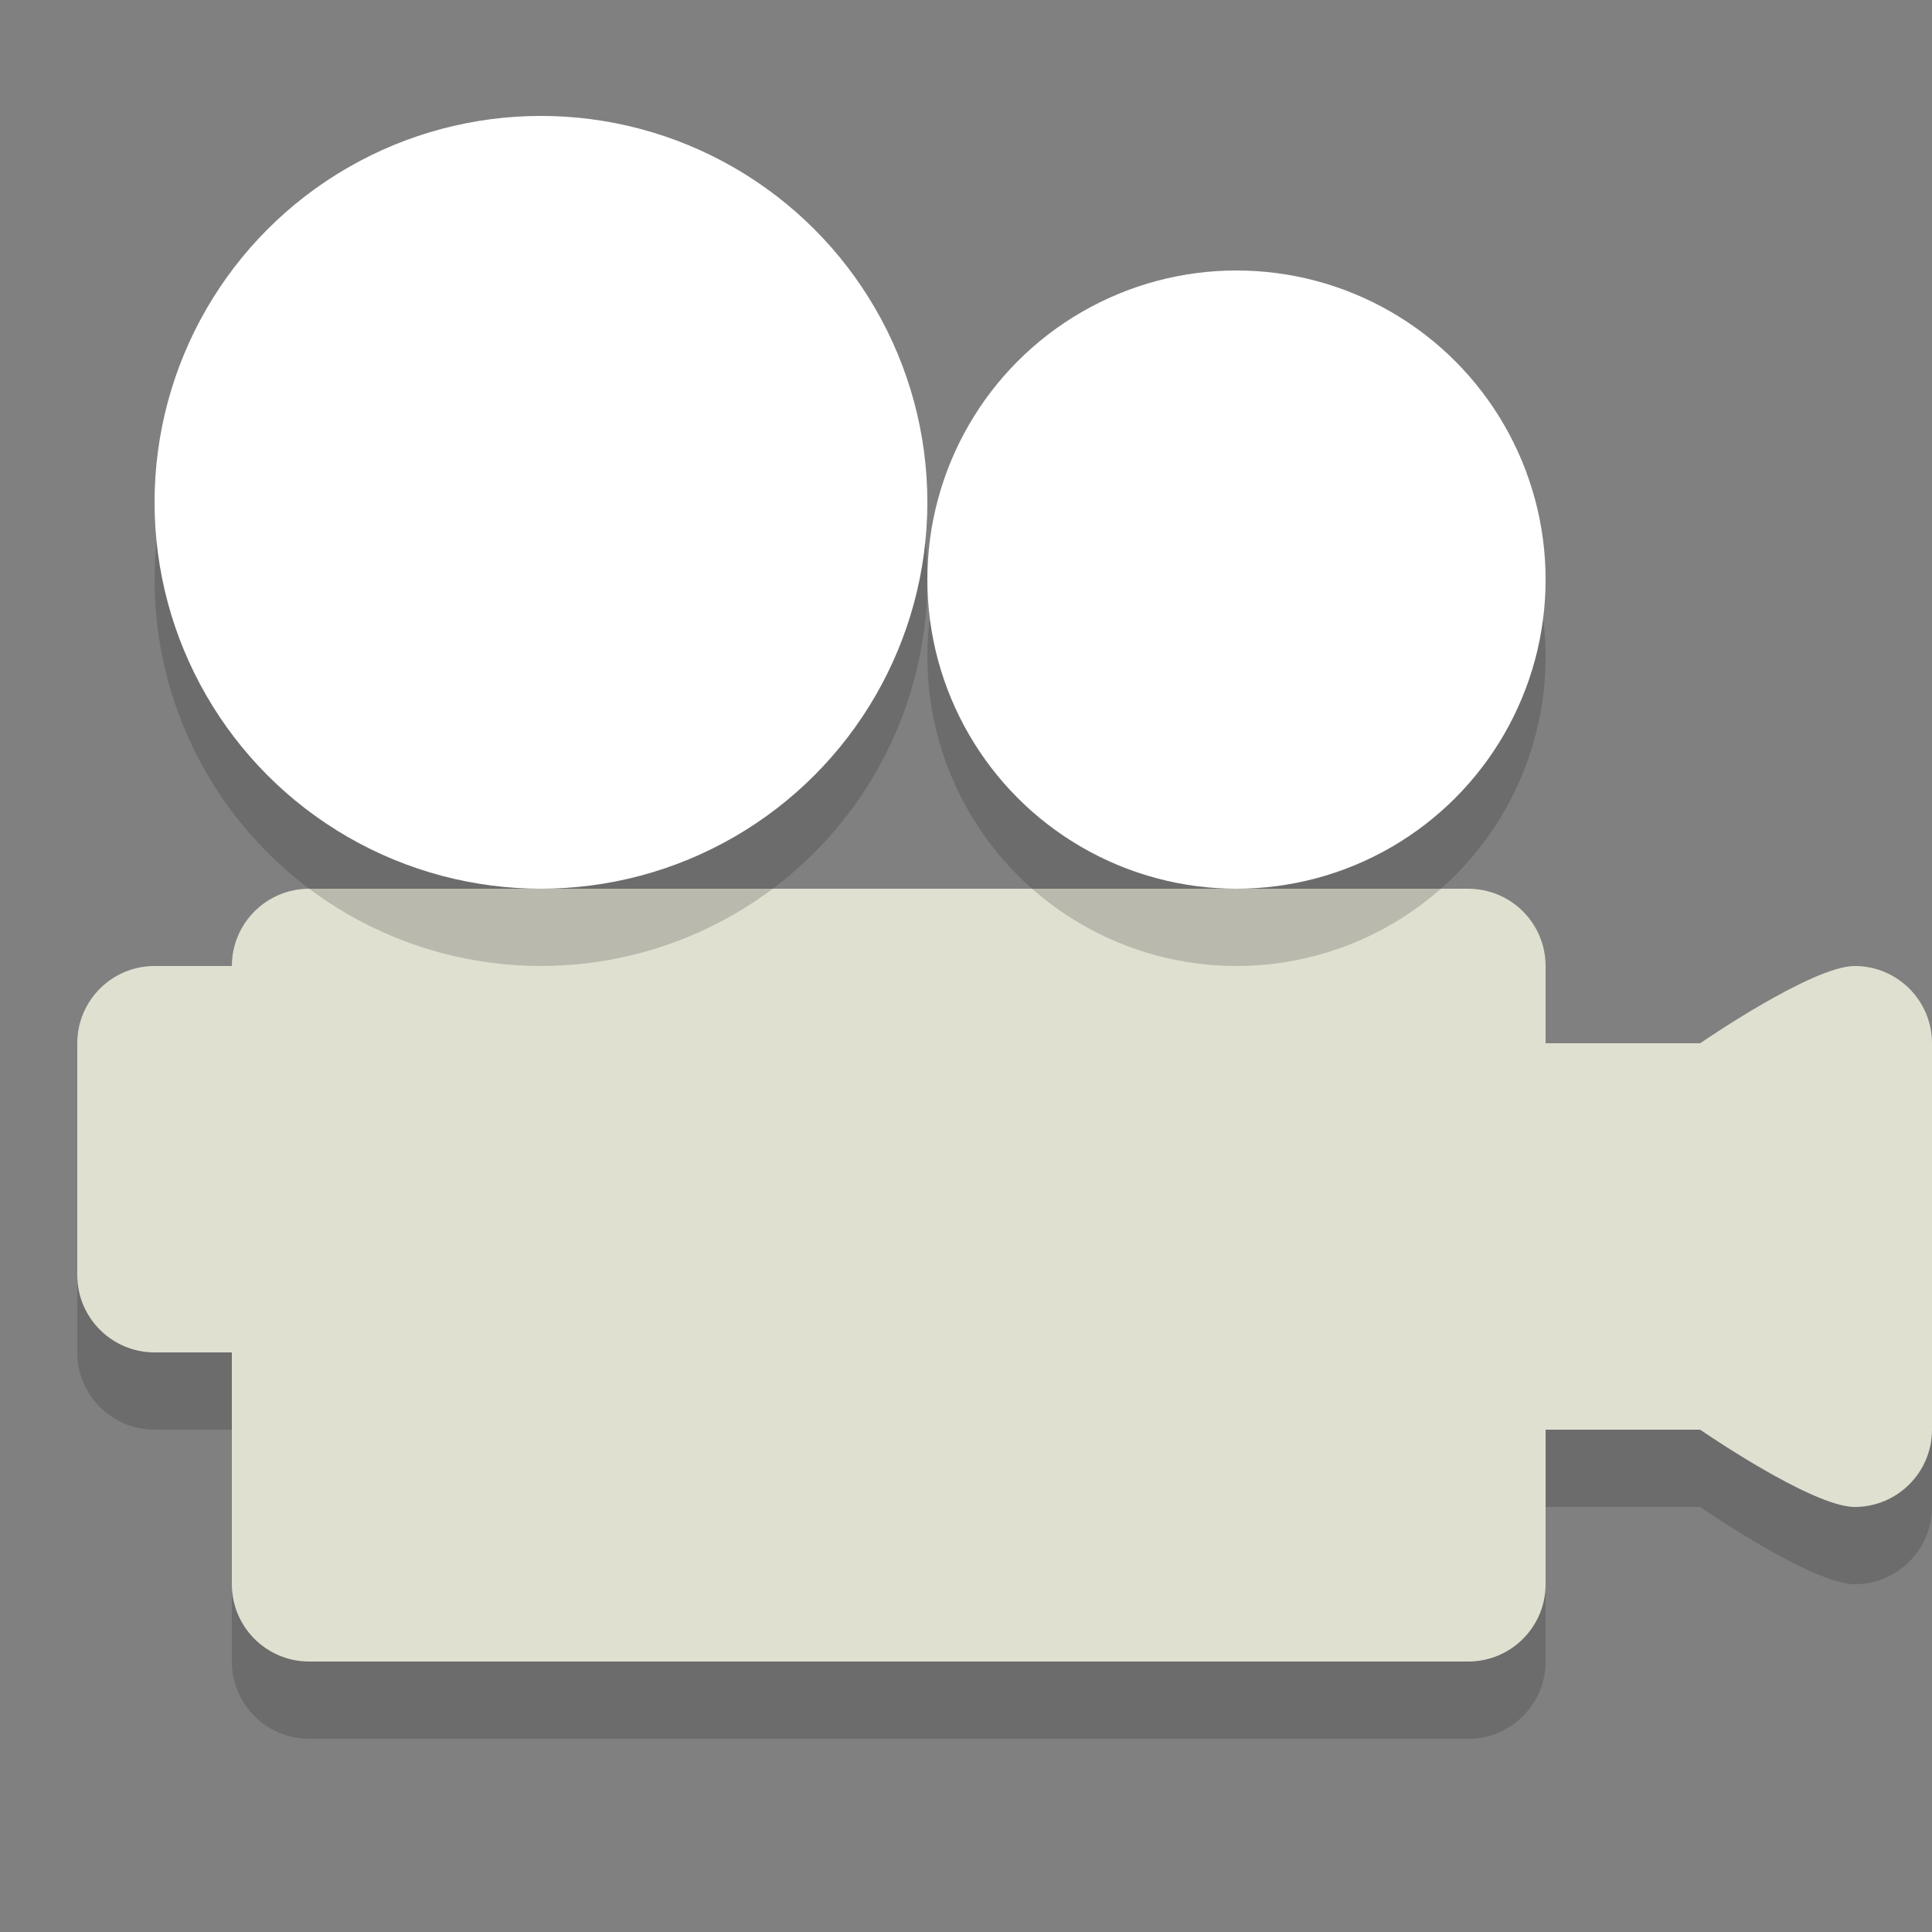
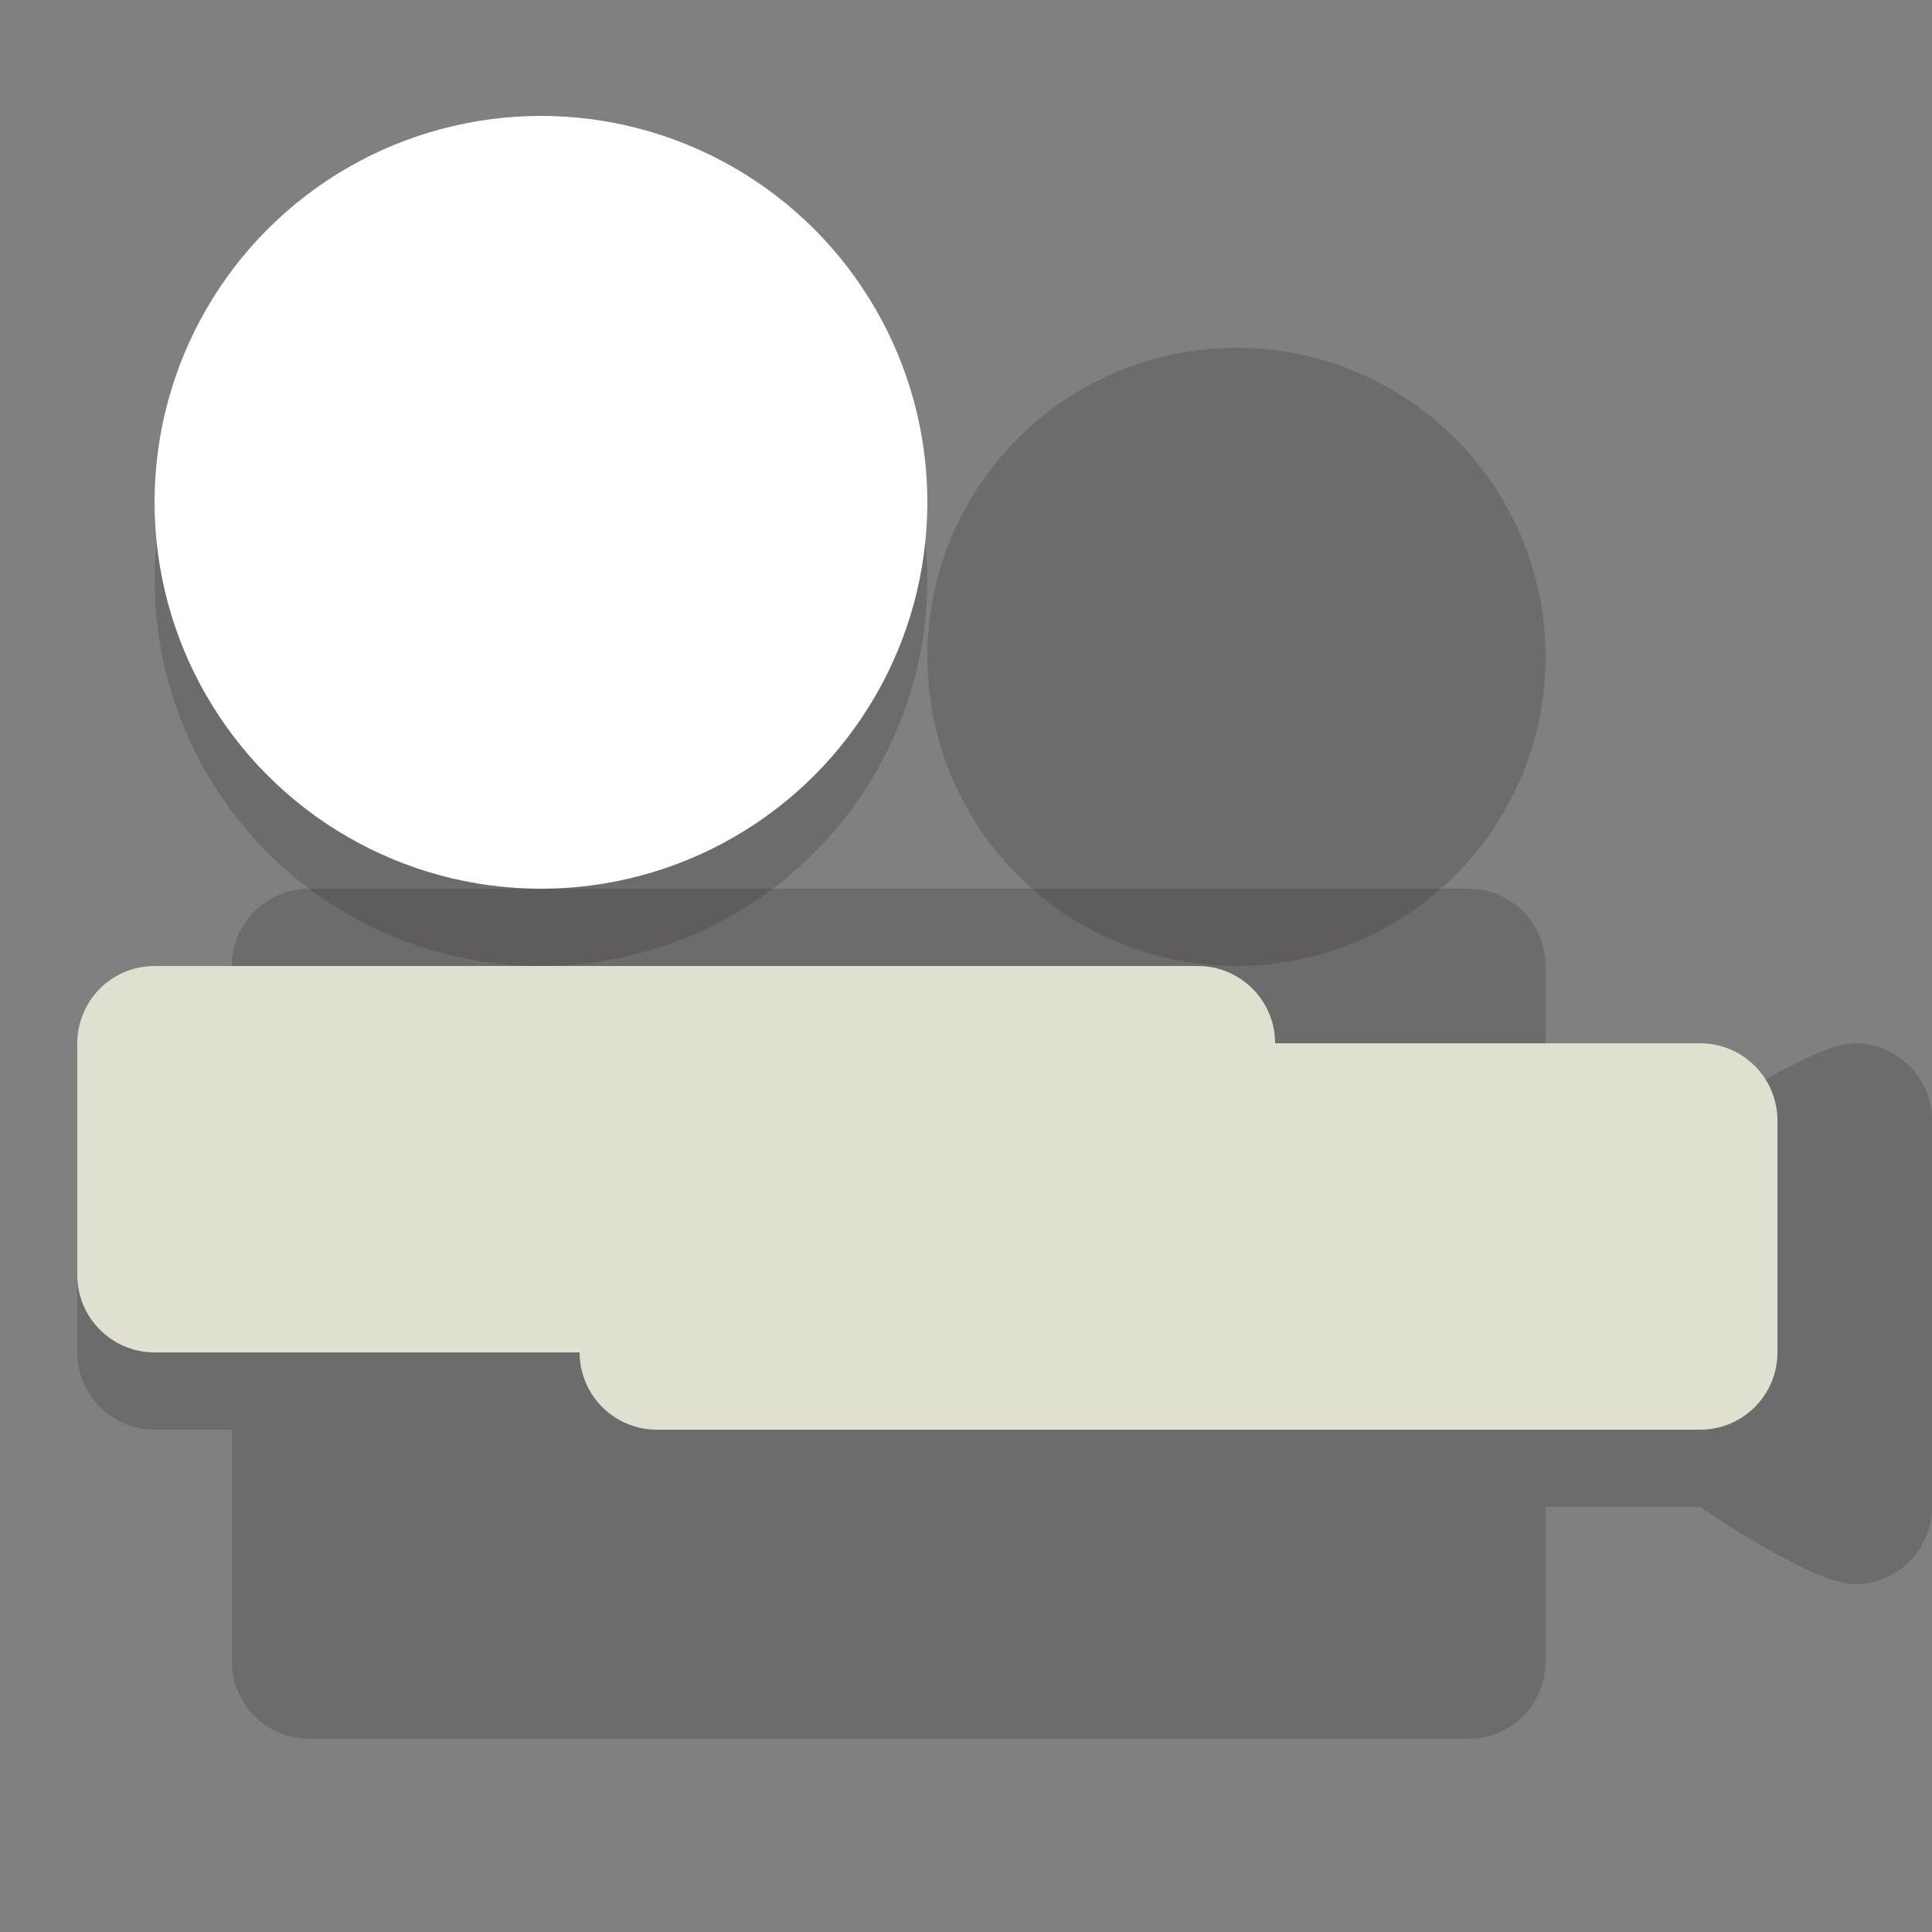
<svg xmlns="http://www.w3.org/2000/svg" version="1.1" id="Layer_1" x="0px" y="0px" width="50px" height="50px" viewBox="0 0 50 50" style="enable-background:new 0 0 50 50;" xml:space="preserve">
  <rect x="0" y="0" width="50" height="50" fill="#808080" stroke="none" />
  <g>
    <path style="opacity:0.2;fill:#231F20;" d="M48,27c-1.104,0-4,2-4,2h-4v-4c0-1.104-0.896-2-2-2H8c-1.104,0-2,0.896-2,2v2H4   c-1.104,0-2,0.896-2,2v6c0,1.104,0.896,2,2,2h2v6c0,1.104,0.896,2,2,2h30c1.104,0,2-0.896,2-2v-4h4c0,0,2.896,2,4,2s2-0.896,2-2V29   C50,27.896,49.104,27,48,27z" />
-     <path style="fill:#E0E0D1;" d="M40,41c0,1.104-0.896,2-2,2H8c-1.104,0-2-0.896-2-2V25c0-1.104,0.896-2,2-2h30c1.104,0,2,0.896,2,2   V41z" />
    <path style="fill:#E0E0D1;" d="M46,35c0,1.104-0.896,2-2,2H17c-1.104,0-2-0.896-2-2v-6c0-1.104,0.896-2,2-2h27c1.104,0,2,0.896,2,2   V35z" />
    <path style="fill:#E0E0D1;" d="M33,33c0,1.104-0.896,2-2,2H4c-1.104,0-2-0.896-2-2v-6c0-1.104,0.896-2,2-2h27c1.104,0,2,0.896,2,2   V33z" />
-     <path style="fill:#E0E0D1;" d="M50,37c0,1.104-0.896,2-2,2l0,0c-1.104,0-4-2-4-2V27c0,0,2.896-2,4-2l0,0c1.104,0,2,0.896,2,2V37z" />
    <circle style="opacity:0.2;fill:#231F20;" cx="14" cy="15" r="10" />
    <circle style="opacity:0.2;fill:#231F20;" cx="32" cy="17" r="8" />
    <circle style="fill:#FFFFFF;" cx="14" cy="13" r="10" />
-     <circle style="fill:#FFFFFF;" cx="32" cy="15" r="8" />
  </g>
</svg>